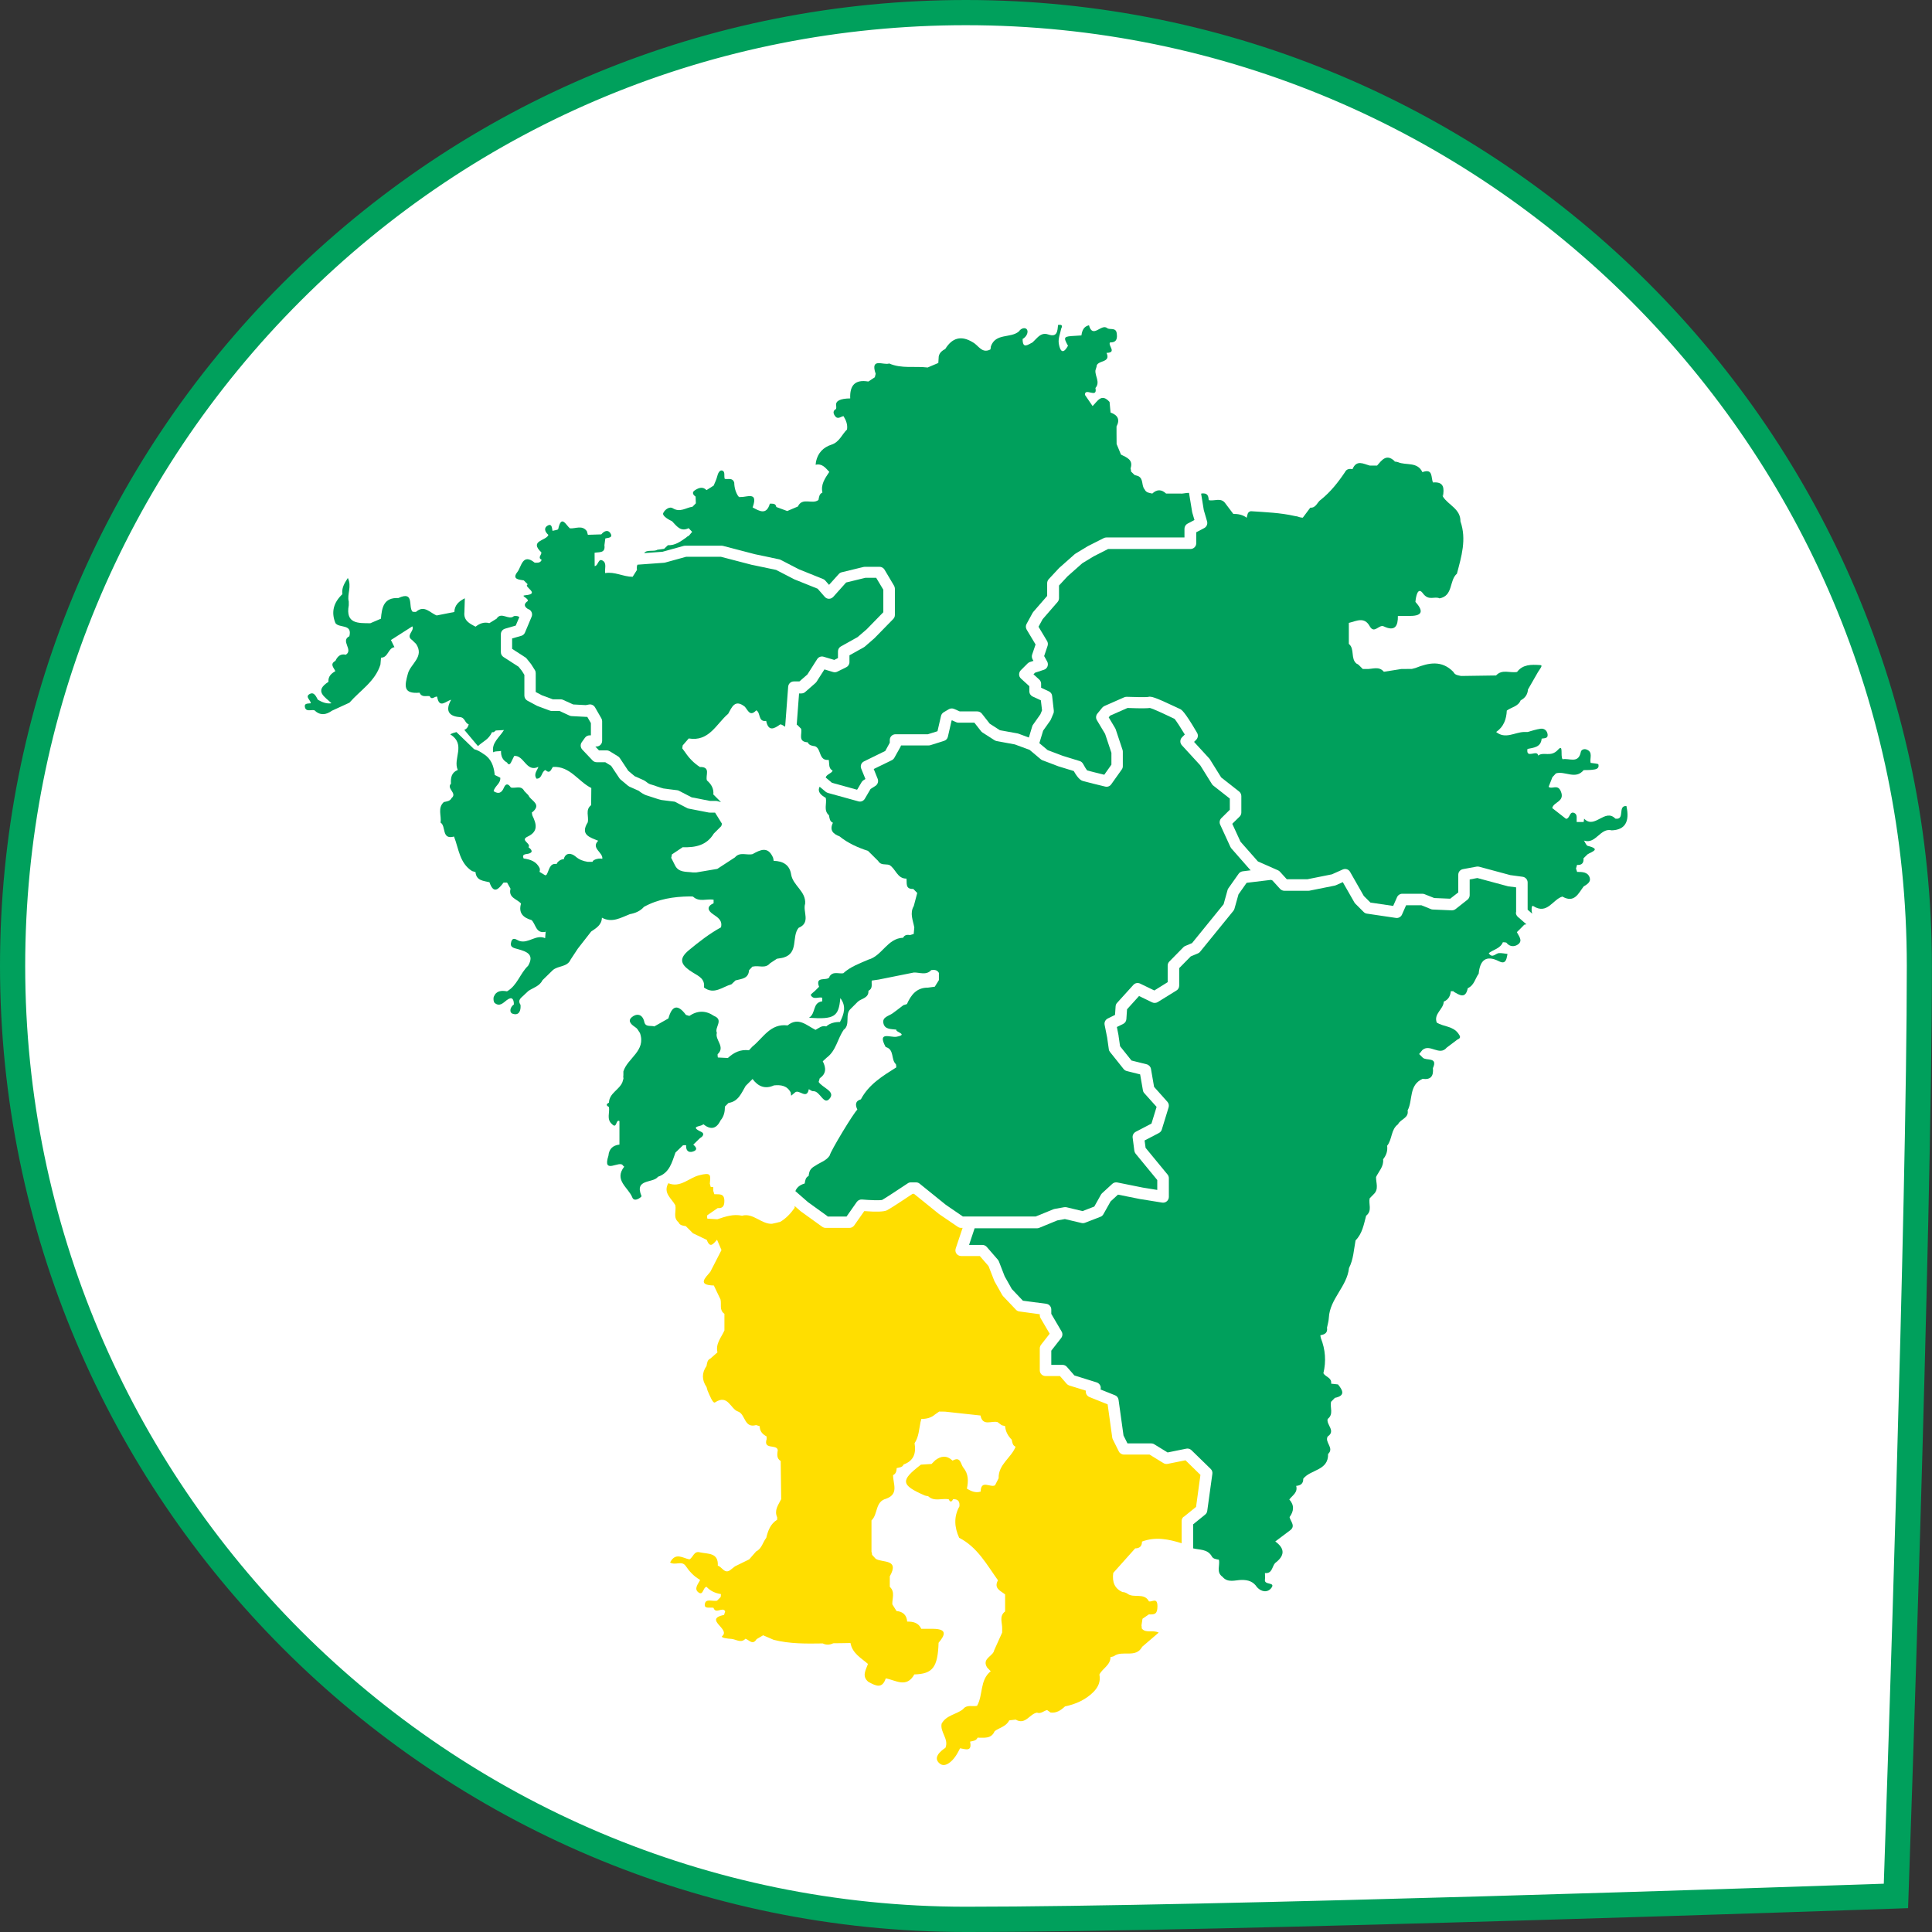
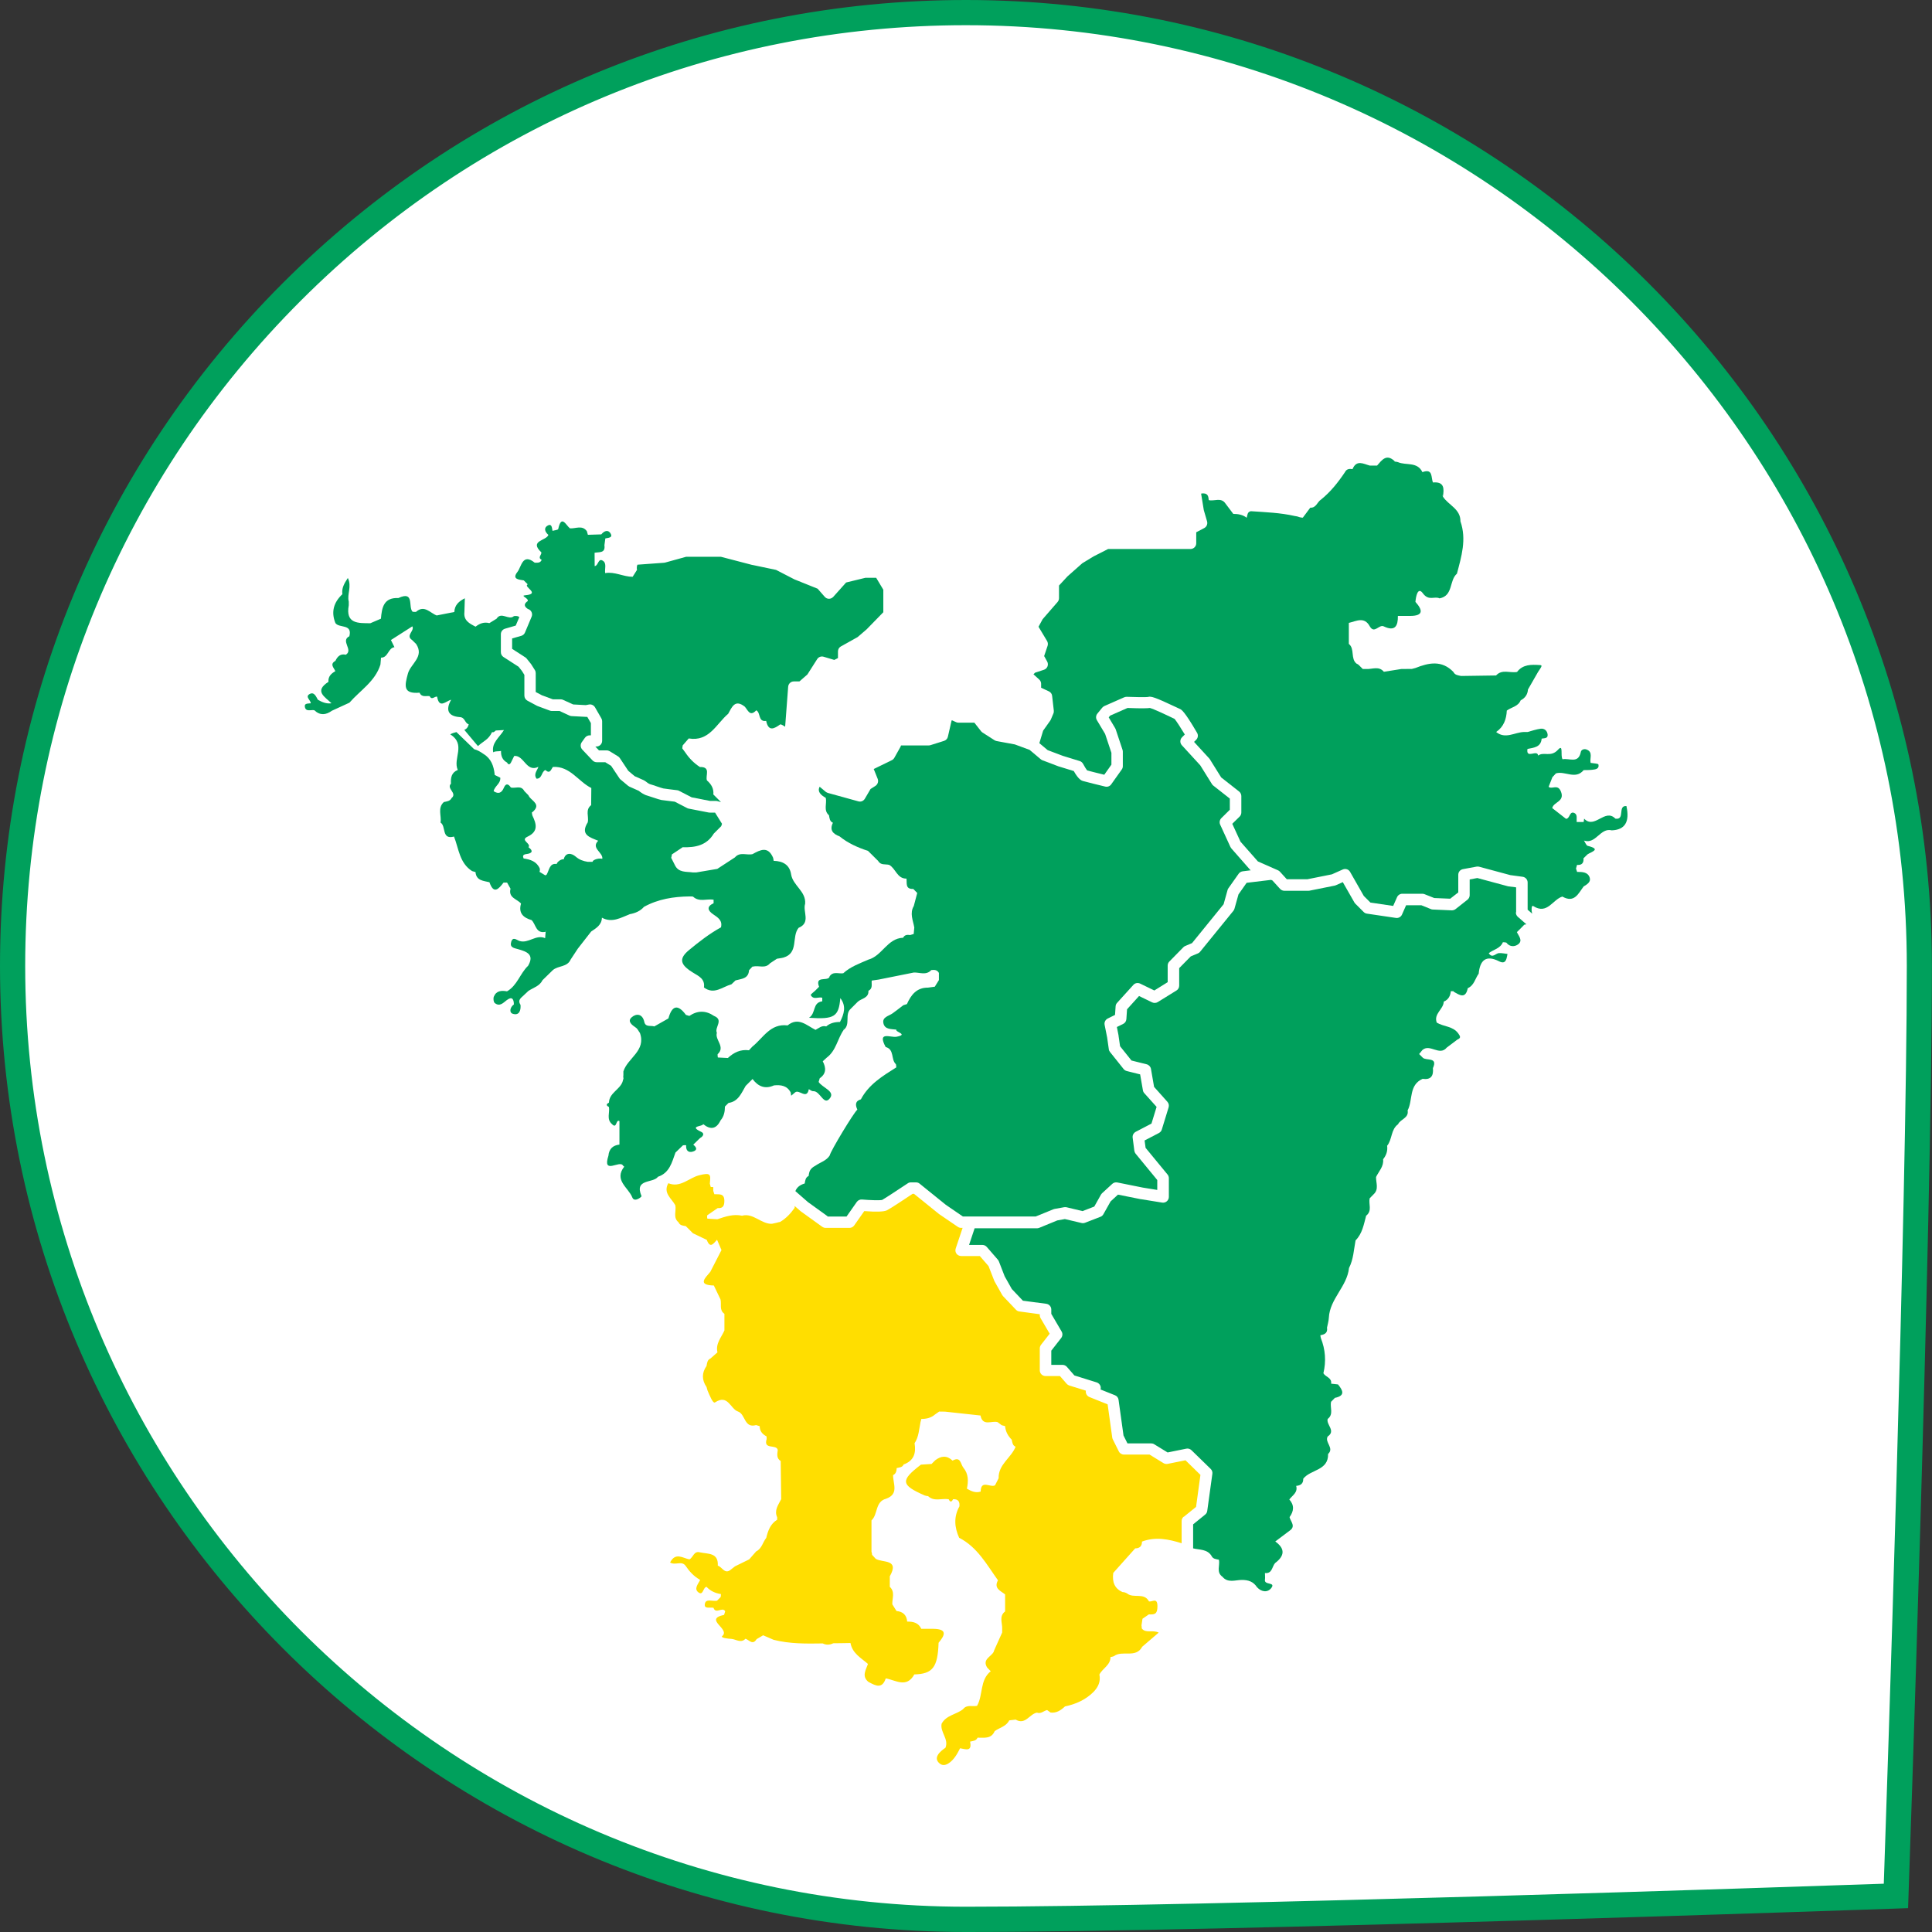
<svg xmlns="http://www.w3.org/2000/svg" id="_レイヤー_2" viewBox="0 0 230.05 230.05">
  <rect x="0" y="0" width="230.05" height="230.05" fill="#333333" stroke="none" />
  <defs>
    <style>.cls-1{fill:#fff;}.cls-2{fill:#00a05c;}.cls-3{fill:#ffde00;}.cls-4{fill:none;}</style>
  </defs>
  <g id="_レイヤー_1-2">
    <g>
      <path class="cls-1" d="M228.55,115.02c0,31.35-2.79,110.74-2.79,110.74,0,0-79.39,2.79-110.74,2.79C52.33,228.55,1.5,177.72,1.5,115.02S52.33,1.5,115.03,1.5c62.7,0,113.52,50.83,113.52,113.52Z" />
      <path class="cls-2" d="M115.02,230.05C51.6,230.05,0,178.45,0,115.02c0-30.72,11.96-59.61,33.69-81.33C55.41,11.97,84.3,0,115.02,0c0,0,0,0,0,0,63.42,0,115.02,51.6,115.02,115.02,0,31.02-2.76,110-2.79,110.79l-.05,1.4-1.4,.05c-.79,.03-79.77,2.79-110.79,2.79Zm0-227.05c-29.92,0-58.05,11.65-79.21,32.81C14.65,56.97,3,85.1,3,115.02c0,61.77,50.25,112.02,112.02,112.02,28.68,0,98.52-2.37,109.29-2.74,.37-10.77,2.74-80.6,2.74-109.29C227.05,53.25,176.8,3,115.02,3Z" />
    </g>
    <g>
      <path class="cls-4" d="M94.55,132.18c-1.41,.12-1.11,1.24-1.25,2.11-.04,0-.06,.06-.08,.18-.01,.11,.06,.19,.21,.24,.74-.68,2.43-.94,1.12-2.53Z" />
      <path class="cls-4" d="M52.42,97.98s.02-.01,.03-.02c0,0,0,0,0,0h0s0,0,0,0c-.01,0-.02-.01-.03-.02,0,.02,0,.03,0,.05Z" />
      <path class="cls-4" d="M91.67,59.92s0,.03,0,.04c0,0,.02-.01,.02-.02l-.02,.02s.01,0,.02,0c0,0,0-.02,0-.03-.01,0-.02,0-.03,0Z" />
      <path class="cls-4" d="M97.1,55.34s0,.02,0,.03c0,0,.02,0,.03,0l-.03-.03Z" />
      <path class="cls-4" d="M55.34,71.2s0,.03,0,.04c0,0,.02,0,.03-.01l-.03-.03Z" />
      <path class="cls-4" d="M97.13,55.37s0-.02,0-.04c-.01,0-.02,0-.03,0,0,0,.03,.03,.03,.03Z" />
      <path class="cls-4" d="M155.28,179.23c-.18,.02-.44,.37-.44,.57,0,.2,.26,.54,.44,.56,.41,.05,.21-.36,.3-.56-.08-.21,.11-.62-.3-.57Z" />
      <path class="cls-4" d="M184.54,110.67c.09,.21,.31,.37,.51,.58,.21-.25,.34-.4,.48-.56-.2-.15-.38-.36-.6-.43-.09-.03-.42,.33-.38,.41Z" />
      <path class="cls-4" d="M76.79,62.25c.17-.25,.34-.49,.48-.75,.01-.03-.22-.19-.39-.32-.18,.25-.39,.44-.45,.66-.03,.09,.24,.27,.37,.41Z" />
      <path class="cls-4" d="M55.77,70.05c-.13,.38-.26,.77-.4,1.15,.56,.04,.89-.18,.77-.8-.03-.14-.25-.24-.38-.36Z" />
      <path class="cls-4" d="M55.36,71.23s0-.02,0-.03c-.01,0-.02,0-.03,0,0,0,.03,.03,.03,.03Z" />
      <path class="cls-4" d="M68.1,60.41c.27-.11,.83-.21,.4-.6-.18-.16-.87,.02-.93,.6,.21,.32,.38,.06,.53,0Z" />
      <path class="cls-2" d="M193.68,95.98c-1.12-.1-.12,1.68-1.33,1.5h0c-1.24-1.29-2.48,1.32-3.72,0-.02,.13-.04,.27-.06,.4-.28,0-.55,0-.83,0-.04-.37,.13-.88-.27-1.07-.6-.28-.51,.67-1,.69-.55-.43-1.09-.85-1.64-1.28h0c.15-.75,1.55-.75,1.02-2-.38-.9-1.04-.19-1.45-.53,0,0,0,0,0,0,0,0,0,0,0,0,.15-.38,.3-.77,.45-1.15h0c.14-.15,.28-.3,.42-.45,1.07-.33,2.33,.79,3.3-.39,.34-.01,.68,0,1.02-.04,.39-.04,.86-.1,.74-.63-.03-.12-.6-.13-.93-.19-.14-.54,.34-1.29-.5-1.6-.28-.1-.62,.02-.67,.31-.29,1.44-1.41,.68-2.17,.86-.29-.42,.14-1.89-.54-1.14-.86,.95-1.71,.19-2.37,.7-.09-.79-1.47,.47-1.27-.79h0c.75-.16,1.6-.19,1.69-1.23,.31-.06,.76,0,.71-.48-.04-.44-.37-.76-.83-.7-.53,.07-1.04,.25-1.55,.39,0,0,0,0,0,0,0,0,0,0,0,0-.15,0-.3,0-.45,0-1.1,.04-2.2,.89-3.3,0,.9-.61,1.22-1.52,1.27-2.55,.55-.41,1.35-.48,1.65-1.22,.53-.27,.83-.7,.87-1.29,.4-.7,.8-1.4,1.2-2.09,.51-.74,.51-.8,.2-.82-.99-.06-2-.1-2.7,.82,0,0,0,0,0,0h0s0,0,0,0c-.83,.16-1.78-.37-2.5,.42,0,0,0,0,0,0h0s0,0,0,0c0,0,0,0,0,0-1.39,.02-2.77,.04-4.16,.06,0,0,0,0,0,0,0,0,0,0,0,0-.35-.08-.73-.09-.92-.48-1.38-1.43-2.94-1.1-4.52-.47,0,0,0,0,0,0-.14,.04-.28,.07-.42,.11-.42,0-.84,0-1.26,.01-.69,.11-1.39,.22-2.08,.33-.59-.72-1.38-.29-2.08-.33,0,0,0,0,0,0,0,0,0,0,0,0-.14,0-.29,0-.43,0-.16-.16-.33-.33-.49-.49-.08-.07-.16-.11-.25-.15-.74-.58-.19-1.76-.92-2.35,0-.83,0-1.67,0-2.5,.89-.21,1.85-.79,2.5,.42,.55,.94,1.11-.3,1.67,0,1.35,.64,1.69-.08,1.67-1.25,.48,0,.96,0,1.44,0,1.63,0,1.53-.69,.65-1.67,.05-.63,.28-1.85,.88-1.03,.71,.97,1.39,.31,1.99,.61,0,0,0,0,0,0,0,0,0,0,0,0,0,0,0,0,0,0,0,0,0,0,0,0,1.65-.31,1.13-2.14,2.07-2.94h0s0,0,0,0c.54-2.05,1.17-4.09,.42-6.23,0,0,0,0,0,0,0,0,0,0,0,0,.02-1.49-1.44-1.93-2.09-2.95,.16-.96,.17-1.8-1.18-1.68-.26-.57,.04-1.71-1.26-1.23-.61-1.28-1.95-.77-2.91-1.19,0,0,0,0,0,0,0,0,0,0,0,0-.13-.04-.26-.06-.39-.07l-.02-.06c-.97-.91-1.51-.11-2.08,.54h0s0,0,0,0c-.29,0-.58,0-.86,0-.75-.2-1.58-.74-2.06,.42,0,0,0,0,0,0,0,0,0,0,0,0-.37-.06-.71-.03-.9,.36-.82,1.22-1.72,2.36-2.87,3.28,0,0,0,0,0,0-.44,.28-.56,1-1.26,.95,0,0,0,0,0,0,0,0,0,0,0,0-.3,.4-.59,.79-.89,1.19,0,0,0,0,0,0,0,0,0,0,0,0-.12,0-.24-.02-.36-.05-.21-.08-.41-.13-.61-.15-1.71-.39-3.47-.45-5.22-.57-.43,.09-.4,.47-.49,.78,0,0,0,0,0,0,0,0,0,0,0,0-.47-.36-1.02-.46-1.6-.46-.31-.41-.61-.81-.92-1.22-.53-.8-1.34-.25-2-.42-.04-.39-.07-.78-.62-.8-.11,0-.21,0-.29,.03l.32,1.96,.39,1.34c.09,.31-.05,.65-.34,.8l-.95,.5v1.31c0,.38-.31,.68-.68,.68h-9.81l-1.73,.88-1.35,.82-1.76,1.56-1.01,1.09v1.51c0,.16-.06,.32-.17,.45l-1.78,2.05-.49,.9,1.02,1.7c.1,.17,.12,.38,.06,.57l-.41,1.22,.36,.65c.1,.18,.11,.39,.04,.58-.07,.19-.23,.34-.42,.4l-1.06,.35-.19,.19,.69,.63c.14,.13,.22,.31,.22,.5v.47l.92,.43c.22,.1,.37,.31,.39,.54l.2,1.75c.01,.12,0,.24-.05,.35l-.3,.71s-.04,.09-.07,.13l-.85,1.2-.45,1.49,.99,.83,1.8,.68,2.01,.62c.18,.05,.32,.18,.41,.34,.16,.31,.38,.66,.49,.78,.3,.08,1.23,.32,2.03,.51l.85-1.2v-1.41l-.75-2.25-.98-1.64c-.15-.25-.12-.56,.06-.78l.58-.71c.07-.08,.16-.15,.25-.19l2.36-1.04c.1-.04,.2-.06,.3-.06,1.02,.04,2.26,.06,2.53,.02,.36-.11,.78,0,3.32,1.2,.21,.1,.42,.2,.47,.22,.19,.08,.52,.21,2.06,2.85,.16,.27,.11,.61-.11,.83l-.25,.25,1.79,1.95s.05,.06,.08,.1l1.36,2.18,2.14,1.68c.16,.13,.26,.33,.26,.54v1.95c0,.18-.07,.36-.2,.49l-.88,.86,.98,2.13,2.07,2.35,2.4,1.06c.09,.04,.17,.1,.23,.17l.81,.89h2.47l2.9-.58,1.3-.58c.32-.14,.7-.02,.87,.29l1.63,2.86,.79,.79,2.71,.4,.46-1.04c.11-.25,.36-.41,.63-.41h2.39c.09,0,.17,.02,.25,.05l1.16,.46,1.9,.08,.96-.75v-2.1c0-.33,.23-.61,.56-.67l1.62-.3c.1-.02,.21-.01,.3,.01l3.71,1,1.48,.2c.34,.05,.59,.34,.59,.68v3.24l.55,.48s-.02-.09-.04-.14c-.08-.3-.05-.91,.15-.78,1.69,1.09,2.33-.81,3.5-1.13,0,0,0,.01,0,.02h0s0,0,0,0h0c1.42,.79,1.88-.39,2.51-1.22,0,0,0,0,0,0,.4-.24,.89-.53,.72-1.05-.22-.68-.89-.68-1.5-.68-.04-.13-.09-.27-.13-.4,0,0,0,0,0,0,0,0,0,0,0,0,.04-.14,.08-.28,.12-.43,.56,.04,.82-.22,.77-.79,.16-.16,.32-.31,.48-.47,0,0,0,0,0,0,.48-.32,1.67-.6,.03-1.01-.19-.05-.3-.41-.45-.63h0c1.43,.47,1.93-1.57,3.31-1.22q2.35-.09,1.75-2.85Zm-21.87-36.88c-.06-.06-.09-.13-.11-.21,.04,.07,.07,.14,.11,.21Zm-1.18-1.65s.02,.03,.04,.04c-.01-.01-.03-.03-.04-.04,0,0,0,0,0,0Zm-1.27-1.26s0,0,0,0c0,0,0,0,0,0,0,0,0,0,0,0,0,0,0,0,0,0Z" />
      <path class="cls-3" d="M140.95,180.62l1.47-1.19,.52-3.81-1.78-1.74-2.13,.43c-.17,.03-.35,0-.49-.09l-1.66-1.02h-3.05c-.26,0-.5-.15-.61-.38l-.71-1.42c-.03-.07-.06-.14-.07-.21l-.55-3.97-2.17-.87c-.2-.08-.35-.25-.41-.46-.03-.1-.03-.2-.01-.3l-1.97-.61c-.12-.04-.23-.11-.31-.2l-.81-.93h-1.72c-.38,0-.68-.31-.68-.68v-2.61c0-.15,.05-.3,.14-.42l1.04-1.33-1.09-1.86c-.06-.1-.09-.22-.09-.35v-.11l-2.43-.33c-.16-.02-.3-.09-.41-.21l-1.54-1.62s-.07-.09-.1-.14l-.91-1.62s-.03-.06-.04-.09l-.67-1.72-1.04-1.2h-2.22c-.22,0-.43-.11-.56-.28-.13-.18-.16-.41-.09-.62l.82-2.45h-.17c-.14,0-.27-.04-.39-.12l-2.23-1.52s-.03-.02-.04-.03l-2.96-2.39h-.16c-.7,.47-2.66,1.77-3.05,1.96-.35,.18-1.26,.21-2.71,.1l-1.2,1.71c-.13,.18-.34,.29-.56,.29h-2.84c-.14,0-.28-.05-.4-.13l-2.54-1.83s-.03-.03-.05-.04l-.7-.61c0,.07,0,.15,0,.22-.47,.67-1.02,1.26-1.73,1.68,0,0,0,0,0,0-.13,.02-.26,.05-.38,.09h0s0,0,0,0c0,0,0,0,0,0-.2,.04-.39,.08-.59,.13-1.26,.06-2.24-1.33-3.56-.96-1.03-.23-1.99,.1-2.94,.42h0c-.4-.02-.79-.05-1.19-.07-.04-.13-.04-.27-.02-.4h0c.42-.29,.83-.58,1.25-.86,.68,.06,.8-.35,.79-.91-.02-.89-.67-.7-1.19-.74-.04-.13-.08-.27-.13-.4,0-.15,0-.3,0-.45-.1,0-.2,0-.3-.01-.03-.13-.07-.26-.11-.4h0c.1-1.06,.18-1.37-1.29-.99-1.18,.3-2.24,1.53-3.65,.94-.66,1.17,.38,1.8,.83,2.62,.15,.67-.31,1.46,.38,2.03,0,0,0,0,0,0,.17,.39,.53,.4,.87,.46,.28,.28,.56,.57,.85,.85,0,0,0,0,0,0,.55,.26,1.1,.53,1.65,.79,.41,1.1,.82,.4,1.22-.02,.18,.41,.35,.82,.53,1.23,0,0,0,0,0,0h0c-.44,.86-.89,1.72-1.33,2.59-.63,.75-1.56,1.58,.42,1.63,.26,.55,.53,1.1,.79,1.65,0,0,0,0,0,0,.15,.57-.18,1.28,.47,1.72,0,.66,0,1.32,0,1.98-.37,.84-1.08,1.57-.83,2.61h0c-.28,.24-.56,.49-.83,.73,0,0,0,0,0,0-.39,.17-.4,.54-.47,.89-.58,.83-.57,1.67,0,2.51,0,0,0,0,0,0,.04,.14,.08,.28,.12,.42,.24,.54,.63,1.58,.89,1.41,1.56-1.03,1.83,.8,2.75,1.09,.88,.31,.71,2.02,2.14,1.61,0,0,0,0,0,0,0,0,0,0,0,0,.14,.04,.29,.09,.43,.13,0,.6,.33,.96,.82,1.22,0,.1,.01,.21,.01,.31h0c-.43,1.32,1.17,.58,1.32,1.3h0c-.05,.48-.18,.99,.35,1.32,.02,1.51,.04,3.03,.06,4.54,0,0,0,0,0,0h0c-.34,.68-.86,1.32-.48,2.16h0c0,.1,0,.19,0,.29h0c-.81,.5-1.09,1.3-1.3,2.16,0,0,0,0,0,0-.42,.52-.52,1.28-1.2,1.61,0,0,0,0,0,0-.28,.32-.55,.63-.83,.95-.56,.28-1.13,.55-1.69,.83h0c-.15,.12-.31,.24-.46,.36-.76,.68-1.06-.3-1.59-.44,.09-1.56-1.15-1.38-2.1-1.58,0,0,0,0,0,0,0,0,0,0,0,0-.76-.23-.82,.61-1.28,.83-.78-.14-1.65-.89-2.3,.37,.61,.39,1.37-.25,1.84,.39,0,0,0,0,0,0,.45,.67,.99,1.26,1.7,1.66l.02,.07c-.24,.46-.73,1.02-.2,1.43,.6,.46,.54-.58,.98-.65,.46,.5,1.04,.76,1.71,.86h0c0,.12,0,.24-.03,.36-.14,.14-.29,.29-.43,.43h0c-.5,.11-1.3-.27-1.44,.33-.17,.73,.63,.41,1.02,.52,0,0,0,0,0,0,.27,.81,1.06-.17,1.39,.41h0c-.04,.14-.08,.29-.13,.43-2.5,.53,.79,1.66-.22,2.52-.24,.21,.67,.32,1.1,.34h0s0,0,0,0c.56,.05,1.12,.55,1.67-.02,0,0,0,0,0,0,0,0,0,0,0,0,.44,.15,.85,.81,1.32,.05,.26-.15,.52-.31,.78-.46,0,0,0,0,0,0,.42,.18,.83,.36,1.25,.54,1.93,.49,3.89,.46,5.85,.43,.38,.19,.8,.2,1.25-.02,.68,0,1.37-.02,2.05-.03,.22,1.23,1.25,1.77,2.08,2.49-.24,.72-.77,1.44,.04,2.13,.04,.03,.09,.05,.13,.07,.76,.4,1.53,.8,1.95-.48,0,0,0,0,0,0,1.18,.21,2.48,1.2,3.4-.47,2.19-.06,2.79-.84,2.89-3.77,.76-.9,1.08-1.64-.63-1.66-.48,0-.95,0-1.43,0-.33-.73-.97-.87-1.68-.86h0c-.06-.78-.5-1.19-1.27-1.26h0c-.17-.27-.34-.53-.5-.8-.03-.7,.36-1.47-.3-2.08,0,0,0,0,0,0,0-.42,0-.84,0-1.25,0,0,0,0,0,0,1.19-2.1-.86-1.59-1.67-2.08h0c-.15-.16-.3-.32-.44-.48,0,0,0,0,0,0,0-.13-.03-.25-.07-.37,0-1.25,0-2.49,0-3.73,0,0,0,0,0,0,0,0,0,0,0,0,.79-.72,.41-2.23,1.74-2.58,0,0,0,0,0,0,0,0,0,0,0,0,1.56-.56,.82-1.79,.83-2.81,.36-.17,.41-.5,.43-.84,.31-.08,.67-.06,.83-.43h0c1.22-.44,1.5-1.36,1.3-2.53,0,0,0,0,0,0,.51-.76,.53-1.66,.71-2.52h0c.04-.12,.07-.25,.09-.37,.6,0,1.16-.12,1.63-.53h0s0,0,0,0c.17-.12,.33-.23,.5-.35,.23,0,.47,0,.7,.01,0,0,0,0,0,0,1.41,.15,2.81,.31,4.22,.46,.27,1.34,1.34,.58,2.04,.79h0c.16,.12,.33,.24,.49,.37h0c.13,.04,.27,.07,.4,.1,.05,.64,.34,1.17,.79,1.62,0,0,0,0,0,0,.07,.33,.09,.68,.46,.84h0c-.53,1.33-2.07,2.11-2.02,3.75-.14,.28-.29,.56-.43,.84,0,0,0,0,0,0,0,0,0,0,0,0-.54,.32-1.68-.73-1.71,.75h0c-.62,.19-1.13-.05-1.64-.35,.19-.89,.2-1.75-.42-2.5h0c-.34-.42-.31-1.39-1.28-.84,0,0,0,0,0,0h-.01c-.67-.64-1.36-.58-2.06-.04h0c-.15,.15-.29,.3-.44,.44h0c-.42,.03-.84,.05-1.26,.08,0,0,0,0,0,0-2.47,1.89-2.41,2.42,.45,3.67,.12,.05,.27,.06,.4,.08,.73,.69,1.63,.23,2.45,.37,.17,.36,.35,.36,.52,0,.61-.04,.82,.28,.76,.85h0s0,0,0,0c0,0,0,0,0,0,0,0,0,0,0,0-.69,1.24-.6,2.49-.03,3.74,0,0,0,0,0,0,2.17,1.11,3.28,3.19,4.62,5.06-.53,.97,.31,1.25,.85,1.68h0c0,.68,0,1.36,0,2.03h0c-.76,.58-.31,1.38-.35,2.08,0,0,0,0,0,0,0,0,0,0,0,0,0,.14,0,.29,0,.43h0c-.31,.7-.63,1.39-.94,2.09-.03,.08-.06,.16-.08,.23-.33,.59-1.38,.88-.76,1.86,0,0,0,0,0,0,.14,.14,.28,.29,.42,.43-1.33,1.06-.89,2.83-1.63,4.12-.56,.12-1.22-.19-1.67,.4h0c-.8,.64-2,.7-2.55,1.73-.2,1.01,.88,1.81,.46,2.86,0,0,0,0,0,0-.7,.47-1.49,1.21-.7,1.87,.63,.54,1.47-.2,1.94-.92,.19-.28,.34-.59,.5-.89,.65,.11,1.45,.46,1.19-.79,.34-.08,.72-.08,.89-.47,.78-.01,1.63,.18,2.04-.78,0,0,0,0,0,0,.58-.42,1.37-.55,1.73-1.28,.26-.03,.51-.06,.77-.09,1.16,.68,1.65-.68,2.53-.83,.47,.18,.8-.21,1.21-.31h0s0,0,0,0c.14,.1,.28,.2,.42,.3,0,0,0,0,0,0,0,0,0,0,0,0,.71,.08,1.23-.28,1.71-.73h0c1.28-.27,2.44-.78,3.38-1.71,0,0,0,0,0,0,.57-.58,.89-1.25,.72-2.09,0,0,0,0,0,0,0,0,0,0,0,0,.37-.74,1.32-1.1,1.32-2.08h0s0,0,0,0c.14-.02,.27-.05,.4-.1h0c1-.77,2.61,.3,3.38-1.13,.62-.53,1.25-1.07,1.96-1.68-.76-.37-1.53,.13-2.02-.5,0-.12,0-.24-.03-.36h0c.04-.26,.08-.53,.12-.79h0c.25-.17,.51-.34,.76-.52,0,0,0,0,0,0h0c.67,.03,1.02-.01,1.02-.96,0-1.13-.64-.48-1.01-.59,0,0,0,0,0,0,0,0,0,0,0,0-.58-1.09-1.82-.33-2.57-.92-.19-.13-.39-.18-.59-.19-.9-.4-1.25-1.16-1.09-2.28,0,0,0,0,0,0,0,0,0,0,0,0,.87-.97,1.74-1.95,2.61-2.92,.54,0,.81-.27,.81-.81,0,0,0,0,0,0,1.63-.61,3.18-.28,4.72,.2v-2.64c0-.21,.09-.4,.25-.53Z" />
      <path class="cls-2" d="M85.16,96.76h-.64s-.09,0-.13-.01l-2.36-.46c-.06-.01-.13-.03-.19-.06l-1.49-.77c-.36-.04-1.32-.16-1.59-.2-.21-.04-.51-.14-.99-.3-.26-.09-.53-.18-.68-.22-.43-.11-.85-.43-1.04-.58l-1.1-.49c-.06-.03-.11-.06-.16-.1l-.91-.76c-.05-.04-.1-.09-.13-.15l-.98-1.47-.7-.43h-1.02c-.19,0-.37-.08-.5-.22l-1.22-1.29c-.22-.24-.25-.6-.06-.87l.38-.53c.13-.18,.34-.29,.56-.29h.15v-1.46l-.43-.74s-.1,.01-.14,0l-1.72-.09c-.09,0-.17-.03-.25-.06l-1.19-.55h-.9c-.08,0-.16-.01-.24-.04l-1.46-.54s-.06-.02-.09-.04l-1.14-.61c-.22-.12-.36-.35-.36-.6v-2.47l-.3-.48-.39-.49-1.8-1.16c-.2-.13-.31-.34-.31-.58v-2.13c0-.31,.2-.57,.5-.66l1.27-.37,.43-1.01c-.12-.11-.32-.16-.64-.12,0,0,0,0,0,0,0,0,0,0,0,0-.62,.56-1.5-.59-2.07,.31,0,0,0,0,0,0-.29,.18-.57,.35-.86,.53-.63-.17-1.16,.04-1.64,.42,0,0,0,0,0,0,0,0,0,0,0,0-.72-.37-1.45-.73-1.33-1.74,.02-.55,.03-1.09,.05-1.64-.68,.34-1.22,.79-1.25,1.63-.69,.14-1.39,.28-2.08,.41h0s0,0,0,0h0s.02,.01,.02,.02c-.81-.28-1.5-1.34-2.51-.44,0,0,0,0,0,0h0c-.13,.01-.27,0-.4-.02h0c-.56-.55,.27-2.54-1.69-1.63-1.76-.08-1.97,1.15-2.08,2.46-.42,.18-.84,.36-1.26,.54-1.44-.01-2.98,.09-2.57-2.14,0,0,0,0,0,0,0,0,0,0,0,0,0-.15,0-.29,0-.44-.23-.87,.39-1.78-.11-2.81-.45,.68-.75,1.23-.65,1.93-1.03,.97-1.37,2.1-.83,3.44,0,0,0,0,0,0,.44,.64,2.05,.05,1.66,1.57h0c-1.1,.55,.51,1.62-.42,2.2,0,0,0,0,0,0h0c-.64-.15-.99,.2-1.24,.73h0c-.72,.4-.17,.82-.01,1.23-.5,.28-.87,.64-.82,1.27-1.76,1.12-.4,1.79,.36,2.55-.6,.09-1.12-.13-1.62-.42-.23-.41-.46-1.01-1.03-.65-.49,.32,.17,.69,.19,1.07,0,0,0,0,0,0h0c-.3,.05-.79-.03-.71,.42,.11,.65,.73,.32,1.13,.41,.68,.65,1.38,.57,2.09,.06,.7-.32,1.39-.64,2.09-.96,1.28-1.47,3.07-2.53,3.69-4.54,.02-.27,.05-.55,.07-.82,.86,0,.83-1.14,1.6-1.25-.14-.28-.28-.57-.42-.85,.85-.54,1.7-1.09,2.55-1.63,.3,.55-.85,1.08-.03,1.63,0,0,0,0,0,0,.16,.16,.32,.32,.48,.47,0,0,0,0,0,0,0,0,0,0,0,0,1.01,1.53-.66,2.35-.98,3.53-.39,1.44-.61,2.44,1.39,2.27,.25,.59,.78,.35,1.2,.41,.26,.53,.59,0,.89,.06,.25,1.5,1.05,.52,1.67,.37h0s0,0,0,0h0s0,0,0,0c0,0,0,0,0,0-.69,1.22-.37,1.97,1.05,2.07,.62,.04,.57,.73,1.04,.85-.08,.37-.27,.56-.52,.67l1.62,1.93c.72-.65,1.24-.75,1.68-1.66,.06,.01,.12,.01,.19,0,.1-.06,.19-.13,.26-.2,.28-.02,.58-.03,.97-.05-.56,.9-1.5,1.52-1.28,2.65h0c.27-.18,.63-.08,.93-.17,0,0,0,.02,0,.03-.02,.59,.18,1.07,.72,1.36,.15,.28,.31,.27,.46,0,.13-.26,.26-.53,.39-.79h0s0,0,0,0c0,0,0,0,0,0,0,0,0,0,0,0,1.19-.1,1.43,2,2.88,1.3-.15,.46-.61,.87-.22,1.41,.69,0,.56-.83,1.05-1.03,.57,.52,.67-.09,.9-.37,0,0,0,0,0,0,2.05-.12,3.01,1.74,4.57,2.51,0,.68-.01,1.36-.02,2.04-.73,.56-.25,1.36-.4,2.04h0c-.94,1.5,.25,1.79,1.24,2.2-.9,.88,.6,1.39,.49,2.15-.07-.01-.14-.02-.21-.03-.32,0-.62,.06-.88,.25-.02,.05-.05,.1-.08,.14-.19,0-.38,0-.57,0h0c-.53-.09-.98-.23-1.44-.63-.5-.43-1.21-.52-1.42,.34-.03,0-.07-.01-.11-.02-.29,.06-.51,.22-.68,.45-.02,.04-.03,.08-.05,.12-.86-.14-.88,.76-1.2,1.28-.05,.02-.1,.05-.15,.07,0,0,0,0,0,0-.23-.14-.46-.28-.69-.42,.05-.13,.06-.26,.03-.4-.37-.84-1.11-1.07-1.92-1.19-.09-.23-.17-.47,.36-.53,.66-.08,.82-.38,.22-.81,.36-.46-1.05-.82-.11-1.26,1.32-.62,1.05-1.53,.57-2.52-.03-.12-.05-.25-.06-.37l.06-.02h0s0,0,0,0h0s0,0,0,0c1.05-.88,.06-1.28-.36-1.82-.03-.07-.07-.14-.12-.21,0,0,0,0,0,0,0,0,0,0,0,0,0,0,0,0,0,0-.16-.16-.32-.33-.48-.49-.38-.73-1.07-.28-1.6-.42-.28-.43-.59-.55-.83,.02-.26,.62-.63,.8-1.22,.42,0,0,0,0,0,0,.11-.61,.86-.91,.79-1.61-.22-.11-.45-.22-.67-.33,0-.03,0-.05,0-.08-.11-.98-.41-1.86-1.32-2.41-.35-.25-.72-.47-1.12-.57l-2.11-2.04c-.25,.06-.5,.13-.74,.27,1.93,1.21,.28,2.88,.9,4.24-.75,.3-.86,.92-.81,1.63-.58,.6,.79,1.12,.07,1.72-.19,.38-.57,.39-.92,.47-.78,.71-.26,1.64-.39,2.45,.68,.41,.08,2.07,1.6,1.66,.57,1.45,.65,3.15,2.15,4.11h0s0,0,0,0c.14,.04,.27,.08,.41,.12,.09,1.04,.95,1.03,1.66,1.21,.51,1.48,1.09,.81,1.68,.04,0,0,0,0,0,0,.14,0,.28,0,.42,0,.14,.24,.27,.49,.41,.73-.29,1.09,.79,1.22,1.25,1.77-.33,1.13,.26,1.68,1.26,1.97,.52,.51,.5,1.65,1.67,1.39h0c-.02,.25-.04,.51-.06,.76-1.09-.49-1.99,.68-3.06,.33-.35-.12-.78-.55-.98,.11-.2,.68,.33,.73,.82,.87,.97,.28,2,.6,1.19,1.98,0,0,0,0,0,0,0,0,0,0,0,0-.96,.91-1.29,2.35-2.51,3.04-.66-.12-1.28-.08-1.57,.64-.08,.21-.04,.63,.11,.75,.58,.47,.99,0,1.43-.34,.65-.49,.84-.11,.85,.51-.47,.33-.58,.97-.14,1.11,.75,.25,.99-.36,.93-1.06h0c-.42-.63,.16-.88,.47-1.22,0,0,0,0,0,0,.16-.15,.31-.3,.47-.44h0c.59-.39,1.34-.57,1.68-1.28,.4-.39,.81-.79,1.21-1.18,0,0,0,0,0,0,.62-.57,1.73-.34,2.14-1.28,.28-.43,.57-.86,.85-1.29,0,0,0,0,0,0,.53-.68,1.06-1.36,1.59-2.04,0,0,0,0,0,0,.61-.41,1.26-.79,1.28-1.65h0s0,0,0,0c1.21,.66,2.25,0,3.33-.42,0,0,0,0,0,0,.65-.12,1.23-.36,1.68-.87h0c1.69-.93,3.53-1.22,5.43-1.24h0s.21,0,.21,0l.2,.02s0,0,0,0c.73,.69,1.64,.23,2.45,.37h0c0,.14,0,.28,0,.42-.87,.4-.69,.88-.06,1.31,.57,.39,1.14,.73,.94,1.56,0,0,0,0,0,0-1.38,.76-2.6,1.71-3.81,2.71-1.15,.95-1.04,1.61,.03,2.39h0c.15,.1,.31,.2,.46,.3,0,0,0,0,0,0,.67,.41,1.44,.74,1.29,1.76,1.21,.91,2.2-.08,3.28-.38,0,0,0,0,0,0,.16-.15,.32-.31,.48-.46h0c.69-.2,1.54-.17,1.61-1.21,.14-.15,.28-.29,.41-.44,0,0,0,0,0,0h.07c.67-.17,1.45,.29,2.02-.39,0,0,0,0,0,0,.27-.18,.55-.36,.82-.54h0s0,0,0,0c.26-.05,.53-.07,.78-.14,1.84-.54,.94-2.49,1.8-3.54,0,0,0,0,0,0,1.49-.62,.47-1.93,.78-2.87h0s0,0,0,0h0c.12-1.49-1.46-2.16-1.67-3.5-.18-1.15-.99-1.58-2.08-1.61h0c-.01-.13-.04-.26-.07-.38-.61-1.4-1.52-.93-2.44-.42,0,0,0,0,0,0-.69,.17-1.5-.31-2.1,.39,0,0,0,0,0,0-.7,.46-1.4,.91-2.1,1.37,0,0,0,0,0,0,0,0,0,0,0,0-.83,.14-1.66,.28-2.49,.42,0,0,0,0,0,0,0,0,0,0,0,0-.15,0-.29,0-.44,0-.8-.11-1.71,.05-2.14-.91-.14-.28-.28-.55-.42-.83,0,0,0,0,0,0h0c.04-.13,.07-.26,.08-.4h0c.43-.29,.86-.57,1.29-.86,1.5,.05,2.85-.21,3.7-1.62,0,0,0,0,0,0,.3-.3,.59-.59,.89-.89,.03-.09,.06-.19,.09-.28l-.82-1.32Zm-20.2,14.2s.01-.13,.01-.13c.01,0,.03,0,.04,0-.02,.04-.03,.08-.05,.12Z" />
-       <path class="cls-2" d="M102.09,93.99l.5-.85c.05-.09,.13-.17,.22-.23l.24-.15-.5-1.23c-.14-.33,0-.71,.33-.87l2.53-1.24,.54-.98v-.33c0-.38,.31-.68,.68-.68h3.85l1.15-.36,.42-1.82c.04-.18,.16-.34,.32-.44l.61-.36c.19-.11,.42-.12,.62-.04l.68,.3h2.09c.21,0,.41,.1,.54,.26l.94,1.2,1.21,.78,2.1,.38s.08,.02,.11,.03l1.24,.46,.4-1.33c.02-.07,.05-.14,.1-.2l.87-1.23,.2-.48-.14-1.19-.97-.45c-.24-.11-.4-.35-.4-.62v-.61l-1-.91c-.14-.13-.22-.3-.22-.49,0-.19,.07-.37,.2-.5l.81-.81c.08-.08,.17-.13,.27-.17l.43-.14-.11-.19c-.09-.17-.11-.37-.05-.55l.41-1.21-1.06-1.77c-.12-.21-.13-.47-.01-.68l.71-1.3s.05-.08,.08-.12l1.66-1.91v-1.52c0-.17,.07-.34,.18-.47l1.22-1.31s.03-.03,.05-.05l1.83-1.62s.06-.05,.1-.07l1.42-.86s.03-.02,.05-.03l1.9-.96c.1-.05,.2-.07,.31-.07h9.29v-1.04c0-.25,.14-.49,.37-.61l.82-.43-.25-.85s-.01-.05-.02-.08l-.38-2.3c-.33-.02-.72,.12-1.04,.08,0,0,0,0,0,0,0,0,0,0,0,0h-1.69c-.54-.51-1.09-.52-1.64,0h0s0,0,0,0c-.35-.08-.73-.09-.91-.49-.41-.46-.1-1.26-.77-1.59,0,0,0,0,0,0,0,0,0,0,0,0-.14-.04-.28-.09-.43-.13,0,0,0,0,0,0-.14-.14-.28-.27-.42-.41,0,0,0,0,0,0,0,0,0,0,0,0,0-.13-.02-.25-.06-.37,.35-1.05-.46-1.3-1.14-1.65h0c-.17-.42-.35-.84-.52-1.26h0s0,0,0,0c0-.42,0-.84-.01-1.26,0-.28,0-.55,0-.83,.45-.85,.12-1.36-.71-1.66h0c-.04-.42-.08-.84-.12-1.26,0,0,0,0,0,0,0,0,0,0,0,0-.98-1.09-1.44-.06-2.02,.49,0,0,0,0,0,0,0,0,0,0,0,0-.3-.44-.61-.89-.91-1.33-.03-.94,1.53,.51,1.25-.82,0,0,0,0,0,0h0c.6-.7-.07-1.4,0-2.1,.04-.14,.09-.29,.13-.43,0,0,0,0,0,0,0-.83,1.77-.4,1.19-1.65,1.29-.03,.12-.89,.42-1.25,.82,.03,.88-.51,.79-1.11-.11-.71-.83-.35-1.13-.59-.7-.58-1.72,1.32-2.17-.34-.64,.15-.82,.64-.9,1.21-.26,.02-.51,.03-.77,.05-1.35,.07-1.41,.13-.83,1.18,0,0,0,0,0,0h0s0,0,0,0c-.78,1.42-1.04,.1-1.1-.31-.08-.55,.18-1.15,.29-1.73,.24-.45-.02-.48-.37-.44-.08,.7-.07,1.51-1.16,1.14-.62-.22-1.02,.07-1.41,.47,0,0,0,0,0,0-.16,.16-.31,.31-.47,.47,0,0,0,0,0,0-.54,.26-1.19,.84-1.18-.41,.45-.24,.69-.77,.54-1.08-.16-.33-.7-.25-.98,.18,0,0,0,0,0,0-.98,.85-2.77,.17-3.34,1.78,0,.13-.03,.25-.06,.37h0s0,0,0,0c-1.02,.53-1.42-.5-2.09-.85-1.36-.84-2.45-.56-3.28,.79,0,0,0,0,0,0-.37,.2-.69,.44-.78,.89-.02,.26-.04,.52-.05,.78h0c-.42,.18-.85,.36-1.27,.54-1.52-.19-3.1,.17-4.58-.48h0s0,0,0,0c-.66,.26-2.29-.77-1.61,1.23,0,0,0,0,0,0,0,0,0,0,0,0-.03,.14-.07,.28-.1,.41,0,0,0,0,0,0-.26,.17-.51,.34-.77,.51-1.61-.28-2.23,.49-2.16,2.01q-1.79,.02-1.68,.84s0,0,0,0c.03,.14,.03,.28,0,.41-.38,.21-.37,.49-.15,.82,.34,.5,.69,.09,1.03,.04,.3,.49,.51,1,.42,1.59-.62,.6-.91,1.51-1.86,1.81-.96,.31-1.61,.98-1.83,2-.02,.13-.03,.26-.05,.39,.79-.18,1.18,.38,1.63,.85-.5,.75-1.04,1.48-.82,2.46-.39,.17-.4,.54-.47,.88-.72,.58-1.92-.37-2.45,.78h0c-.42,.18-.84,.36-1.27,.54-.43-.16-.87-.32-1.3-.48-.08-.47-.45-.38-.77-.4-.4,1.4-1.23,.89-2.05,.45,.8-2.21-1.08-.95-1.7-1.31-.33-.5-.48-1.05-.49-1.64,0,0,0,0,0,0,0,0,0,0,0,0-.19-.63-.73-.36-1.13-.45-.13-.34,.11-.89-.34-1-.27-.06-.48,.35-.56,.71-.09,.37-.27,.73-.42,1.09h0c-.28,.18-.57,.36-.85,.54-.47-.48-.97-.25-1.39,.02-.37,.23-.24,.53,.09,.75h0c.01,.27,.02,.53,.03,.8h0c-.13,.14-.27,.27-.4,.41,0,0,0,0,0,0-.78,.1-1.47,.73-2.36,.17-.35-.22-.91,.12-1.13,.59-.11,.24,.35,.64,1.05,.96,.54,.55,1.01,1.31,1.98,.83,.14,.15,.28,.29,.42,.44h0c-.13,.15-.26,.3-.39,.46,0,0,0,0,0,0,0,0,0,0,0,0,0,0,0,0,0,0-.14,.06-.26,.14-.34,.23-.65,.45-1.28,.94-2.16,.9,0,0,0,0,0,0-.15,.14-.3,.29-.45,.43-.27,.04-.53,.07-.8,.11-.43,.27-1.28-.06-1.57,.4l2.18-.16,2.52-.7c.06-.02,.12-.02,.18-.02h4.34c.06,0,.12,0,.17,.02l3.79,.99,2.89,.61c.06,.01,.12,.03,.17,.06l2.19,1.13,2.88,1.16c.1,.04,.19,.1,.26,.19l.44,.5,1.16-1.29c.09-.1,.21-.18,.35-.21l2.59-.63c.05-.01,.11-.02,.16-.02h1.75c.24,0,.47,.13,.59,.33l1.14,1.92c.06,.11,.1,.23,.1,.35v3.14c0,.18-.07,.35-.2,.48l-2.21,2.26s-.03,.03-.04,.04l-1.14,.99s-.07,.06-.12,.08l-1.7,.95v.81c0,.26-.15,.5-.38,.61l-1.07,.53c-.16,.08-.34,.09-.5,.04l-1.03-.31-.94,1.47c-.03,.05-.08,.1-.13,.15l-1.22,1.07c-.12,.11-.29,.17-.45,.17h-.28l-.28,3.73s.03,0,.05,0h0c.16,.16,.32,.32,.47,.47,.17,.59-.44,1.55,.79,1.62,.17,.39,.54,.41,.88,.47,0,0,0,0,0,0,.77,.31,.4,1.76,1.62,1.62,.1,.45-.06,1,.47,1.29-.17,.35-.72,.42-.83,.81l.75,.63,2.97,.82Zm-14.14-34.87s0,0,0,0c0,0,0,0,0-.01,.08,.06,.16,.11,.25,.17-.09-.03-.17-.08-.24-.15Z" />
      <path class="cls-2" d="M98.54,144.86h2.26l1.22-1.74c.14-.2,.38-.31,.62-.29,.94,.08,2.1,.12,2.4,.05,.33-.18,1.96-1.25,3.04-1.97,.11-.08,.24-.12,.38-.12h.61c.16,0,.31,.05,.43,.15l3.12,2.52,2.03,1.39h8.68l2.11-.86s.09-.03,.14-.04l1.12-.2c.09-.02,.19-.01,.28,0l1.92,.46,1.4-.54,.79-1.41c.04-.06,.08-.12,.13-.17l1.22-1.12c.16-.15,.38-.21,.6-.17l3.03,.61,1.73,.28v-1.18l-2.58-3.14c-.08-.1-.13-.22-.15-.35l-.2-1.55c-.04-.29,.11-.56,.36-.7l1.88-.98,.61-1.99-1.47-1.64c-.09-.1-.14-.21-.16-.34l-.33-1.89-1.6-.4c-.15-.04-.27-.12-.37-.24l-1.62-2.03c-.08-.1-.13-.21-.14-.33l-.2-1.4-.3-1.5c-.06-.3,.09-.61,.37-.75l.87-.43,.07-1.03c.01-.15,.07-.3,.18-.41l1.93-2.13c.2-.23,.53-.29,.81-.16l1.69,.82,1.59-.99v-1.98c0-.18,.07-.35,.2-.48l1.67-1.7c.06-.06,.14-.12,.22-.15l.81-.34,3.76-4.63,.47-1.69c.02-.08,.05-.15,.1-.21l1.22-1.73c.11-.16,.29-.26,.48-.29l.96-.12s-.05-.04-.08-.07l-2.23-2.54c-.04-.05-.08-.11-.11-.17l-1.22-2.66c-.12-.26-.06-.57,.14-.77l1.01-1v-1.33l-1.97-1.55c-.06-.05-.12-.11-.16-.18l-1.39-2.23-2.19-2.39c-.25-.27-.24-.69,.02-.95l.33-.33c-.49-.81-1.02-1.63-1.22-1.86-.09-.04-.23-.11-.44-.21-.52-.25-2.06-.98-2.5-1.09-.26,.04-.9,.07-2.66,0l-2.07,.91-.17,.21,.77,1.29s.05,.09,.06,.13l.81,2.43c.02,.07,.04,.14,.04,.22v1.74c0,.14-.04,.28-.13,.4l-1.25,1.76c-.16,.23-.45,.34-.72,.27-.39-.09-2.35-.57-2.67-.67-.13-.04-.51-.17-1.07-1.18l-1.76-.54s-.03,0-.04-.01l-1.93-.73c-.07-.03-.14-.07-.2-.12l-1.33-1.12-1.76-.65-2.17-.4c-.09-.02-.17-.05-.25-.1l-1.42-.91c-.06-.04-.12-.09-.17-.15l-.81-1.03h-1.9c-.09,0-.19-.02-.27-.06l-.49-.22-.05,.03-.44,1.92c-.05,.24-.23,.43-.46,.5l-1.62,.51c-.07,.02-.14,.03-.2,.03h-3.3c-.01,.05-.04,.11-.06,.16l-.74,1.32c-.07,.12-.17,.22-.3,.28l-2.15,1.05,.47,1.17c.12,.31,.01,.66-.27,.84l-.58,.37-.68,1.16c-.16,.27-.47,.4-.77,.31l-3.62-1c-.09-.03-.18-.07-.26-.13l-.73-.61c-.3,.58,.12,.98,.73,1.33,.15,.69-.3,1.48,.38,2.07,0,0,0,0,0,0,.07,.34,.07,.72,.47,.89-.43,.88,.01,1.33,.79,1.62,0,0,0,0,0,0,1.01,.82,2.17,1.33,3.39,1.73,0,0,0,0,0,0,.4,.4,.8,.8,1.2,1.19,0,0,0,0,0,0,.3,.54,.85,.36,1.31,.47,.79,.42,.94,1.66,2.07,1.64,.07,.54-.17,1.27,.81,1.23,.16,.16,.31,.32,.47,.48-.14,.52-.28,1.03-.41,1.55h0c-.51,.87-.09,1.71,.06,2.56h0s0,0,0,0c-.02,.26-.05,.52-.07,.77h0c-.14,.04-.28,.09-.42,.13-.34-.05-.66-.04-.84,.32,0,0,0,0,0,0-1.89,.07-2.5,2.17-4.15,2.61h0s0,0,0,0c-1.04,.46-2.12,.83-2.98,1.62-.56,.09-1.24-.28-1.65,.41h0s0,0,0,0h0s.01,0,.02,0c0,.02-.02,.05-.03,.07-.31,.47-1.72-.19-1.22,1.13-.16,.16-.31,.31-.47,.47-.18,.17-.55,.44-.52,.51,.31,.62,.91,.19,1.37,.32h0c0,.14,0,.28,0,.43-1.2,.16-.72,1.42-1.58,1.96,3.03,.21,3.54-.13,3.73-2.34,.74,.95,.45,1.89-.04,2.84-.6,0-1.17,.12-1.64,.53h0s0,0,0,0c-.52-.15-.87,.2-1.27,.41-1.06-.52-2.03-1.58-3.33-.53,0,0,0,0,0,0-2.06-.26-2.91,1.5-4.2,2.53,0,0,0,0,0,0-.13,.14-.27,.29-.4,.43h0s0,0,0,0c-1-.13-1.8,.26-2.51,.92-.4-.02-.79-.04-1.19-.06-.03-.13-.04-.26-.03-.39h0c.97-.89-.35-1.69-.09-2.55-.31-.64,.86-1.53-.34-2.01,0,0,0,0,0,0h0c-.98-.67-1.96-.66-2.94,0-.13-.04-.27-.08-.4-.12-.99-1.34-1.67-1.11-2.09,.42,0,0,0,0,0,0-.56,.32-1.12,.63-1.68,.95-.41-.14-1.05,.12-1.19-.54-.23-1.03-1-1-1.51-.54-.54,.48,.04,.91,.51,1.23,.21,.14,.32,.42,.48,.63,0,0,0,0,0,0,.76,2.13-1.48,2.98-1.97,4.58,0,0,0,0,0,0,0,.14,0,.29,0,.43h0c-.03,.14-.02,.28,.01,.41-.04,.14-.08,.28-.12,.42-.36,.93-1.57,1.31-1.61,2.46,0,0,0,0,0,0-.35,.17-.34,.34,0,.51h0c.12,.68-.32,1.46,.36,2.04,0,0,0,0,0,0,.61,.64,.44-.62,.89-.36,0,0,0,0,0,0h0c0,.93,0,1.87,0,2.8-.79,.09-1.24,.52-1.31,1.32-.76,2.35,1.37,.47,1.73,1.18h0c.05,.04,.15,.12,.15,.13-1.26,1.61,.5,2.49,.96,3.66,.25,.65,1.14-.08,1.1-.15-.9-2.12,1.38-1.5,1.96-2.31,1.38-.46,1.66-1.72,2.08-2.88,0,0,0,0,0,0,.3-.29,.59-.57,.89-.86l.16-.02h.16s.06,.01,.06,.01c-.04,.58,.23,.93,.81,.75,.59-.18,.42-.52,.04-.82h0c.27-.26,.54-.53,.81-.79h0c.36-.19,.56-.54,.15-.73-1.58-.74,.2-.62,.22-.93,.87,.71,1.57,.6,2.07-.44,.41-.48,.52-1.04,.52-1.65,0,0,0,0,0,0,.14-.14,.29-.28,.43-.43,1.18-.17,1.53-1.18,2.04-2.03,0,0,0,0,0,0,.27-.27,.55-.55,.82-.82,.66,.89,1.49,1.24,2.55,.76h0c.82-.08,1.56,.02,1.99,.84,0,0,0,0,0,0,.02,.13,.04,.26,.06,.39,.15-.13,.31-.26,.46-.39,.47-.43,1.4,.92,1.64-.39,.17,.09,.35,.25,.52,.24,.85-.05,1.26,1.82,2,.83,.63-.83-.91-1.24-1.35-1.93h0s0,0,0,0c.04-.15,.09-.29,.13-.44,.8-.55,.76-1.25,.36-2.02,.16-.15,.33-.3,.49-.45,0,0,0,0,0,0,1.11-.83,1.26-2.24,2.01-3.3-.02-.05-.04-.09-.06-.13,.01,0,.02,0,.03,.01,0,0,.03,.12,.03,.12,.84-.65,.07-1.84,.84-2.51,.28-.28,.55-.56,.83-.83,0,0,0,0,0,0,.45-.41,1.32-.42,1.27-1.31,.55-.26,.34-.78,.39-1.21,.28-.04,.55-.08,.83-.12,1.4-.28,2.79-.56,4.19-.84,.7-.02,1.46,.37,2.07-.29,0,0,0,0,0,0,.37-.05,.71-.03,.91,.34,0,.14,0,.29,0,.43h0s0,0,0,0c0,.14,0,.28,0,.42,0,0,0,0,0,0h0c-.16,.26-.32,.53-.49,.79h0c-.27,.04-.54,.07-.81,.11-1.36-.01-2.02,.87-2.51,1.96-.14,.04-.28,.09-.42,.13h0s0,0,0,0c-.42,.32-.84,.65-1.27,.96-.46,.34-1.3,.44-1.1,1.23,.18,.72,.94,.64,1.54,.72-.21,.28,1.51,.57,0,.85h0c-.7,.12-2.32-.71-1.28,1.22,0,0,0,0,0,0,1.07,.29,.6,1.49,1.22,2.05,0,0,0,0,0,0h0c.03,.13,.05,.25,.04,.38h0c-1.62,1.02-3.27,2.02-4.21,3.8h0c-.7,.21-.67,.68-.42,1.23h0c-.38,.27-3.22,4.97-3.29,5.45-.39,.63-1.11,.81-1.67,1.2h0c-.37,.2-.69,.44-.78,.88-.03,.12-.05,.24-.06,.36h0c-.38,.18-.41,.55-.47,.9,0,0,0,0,0,0-.65,.19-.96,.52-1.11,.91l1.5,1.31,2.33,1.68Z" />
      <path class="cls-2" d="M180.53,108.61v-2.95l-.93-.12s-.06,0-.09-.02l-3.6-.97-.91,.17v1.87c0,.21-.1,.41-.26,.54l-1.42,1.12c-.13,.1-.29,.15-.45,.15l-2.27-.1c-.08,0-.15-.02-.22-.05l-1.14-.46h-1.81l-.49,1.11c-.12,.28-.42,.45-.73,.4l-3.45-.51c-.15-.02-.28-.09-.38-.19l-1.01-1.01s-.08-.09-.11-.15l-1.37-2.4-.8,.36s-.09,.04-.14,.05l-3.04,.61s-.09,.01-.13,.01h-2.84c-.19,0-.38-.08-.51-.22l-.92-1.01-.16-.07-2.91,.35-.97,1.38-.48,1.71c-.03,.09-.07,.18-.13,.25l-3.96,4.87c-.07,.09-.16,.16-.27,.2l-.84,.35-1.38,1.4v2.08c0,.24-.12,.46-.32,.58l-2.23,1.38c-.2,.12-.45,.14-.66,.04l-1.57-.76-1.43,1.58-.08,1.18c-.02,.24-.16,.46-.38,.56l-.75,.37,.2,1.01s0,.02,0,.04l.18,1.24,1.36,1.7,1.81,.45c.26,.07,.46,.28,.51,.55l.37,2.14,1.59,1.78c.16,.18,.21,.43,.14,.66l-.81,2.64c-.05,.18-.18,.32-.34,.41l-1.71,.89,.12,.88,2.61,3.17c.1,.12,.16,.28,.16,.44v2.23c0,.2-.09,.39-.24,.52-.15,.13-.35,.19-.55,.16l-2.54-.41s-.02,0-.03,0l-2.7-.54-.88,.81-.86,1.53c-.08,.14-.2,.25-.35,.3l-1.83,.71c-.13,.05-.27,.06-.41,.03l-1.99-.47-.9,.16-2.17,.89c-.08,.03-.17,.05-.26,.05h-7.42l-.66,1.98h1.59c.2,0,.39,.09,.52,.24l1.32,1.52c.05,.06,.09,.13,.12,.2l.69,1.78,.85,1.51,1.32,1.39,2.79,.37c.34,.05,.59,.34,.59,.68v.52l1.23,2.1c.14,.24,.12,.54-.05,.77l-1.18,1.51v1.69h1.34c.2,0,.39,.09,.52,.24l.89,1.02,2.66,.83c.22,.07,.38,.24,.45,.45,.04,.13,.04,.27,0,.39l1.73,.69c.23,.09,.39,.3,.42,.54l.59,4.25,.47,.94h2.82c.13,0,.25,.03,.36,.1l1.6,.98,2.22-.45c.22-.05,.45,.02,.62,.18l2.29,2.23c.16,.15,.23,.37,.2,.58l-.61,4.42c-.02,.17-.11,.33-.25,.44l-1.43,1.16v2.86c.77,.19,1.67,.08,2.18,.88,0,0,0,0,0,0,.17,.39,.55,.4,.89,.47,.15,.67-.35,1.49,.42,2.03,0,0,0,0,0,0,0,0,0,0,0,0,.64,.77,1.52,.39,2.27,.38,.82-.01,1.41,.2,1.85,.87,0,0,0,0,0,0,.56,.61,1.31,.64,1.72,.06,.5-.7-.88-.29-.78-.95,.04-.26,0-.53,0-.8,.88,.09,.83-.76,1.21-1.19,0,0,0,0,0,0,1.13-.85,1.23-1.7,.02-2.57h0c.56-.42,1.13-.85,1.69-1.27,0,0,0,0,0,0,.81-.54,.13-1.09,.01-1.63h0c.52-.71,.59-1.42-.03-2.1,.37-.49,1.04-.83,.82-1.62,.53-.04,.86-.28,.84-.85h0c.86-1.12,3.01-.94,2.96-2.95,.77-.71-.44-1.38-.05-2.08,1.01-.68-.2-1.4,0-2.09,.74-.56,.25-1.37,.4-2.04,.15-.16,.31-.32,.46-.47,1.28-.26,.94-.9,.37-1.6h0s0,0,0,0c-.27-.03-.55-.06-.82-.09h0c.11-.72-.67-.79-.92-1.24h0c.34-1.42,.24-2.82-.3-4.18,0,0,0,0,0,0-.03-.11-.05-.23-.06-.35,.52-.08,.89-.28,.79-.9h0c.08-.4,.2-.79,.22-1.19,.12-2.25,2.17-3.71,2.4-5.91,0,0,0,0,0,0,.53-1.03,.57-2.18,.78-3.29h0c.81-.81,.98-1.9,1.26-2.94l.05-.04c.68-.58,.22-1.36,.37-2.03,.15-.16,.31-.32,.46-.47,.67-.61,.28-1.37,.3-2.07,0,0,0,0,0,0,0,0,0,0,0,0,.33-.68,.94-1.26,.84-2.11,0,0,0,0,0,0h0c.38-.47,.56-1,.48-1.61,.62-.76,.43-1.93,1.3-2.56,0,0,0,0,0,0,.28-.62,1.31-.72,1.14-1.65,0,0,0,0,0,0,0,0,0,0,0,0,.65-1.23,.11-3.02,1.79-3.76,1,.15,1.31-.37,1.22-1.27,0,0,0,0,0,0h0s0,0,0,0c.63-1.38-.81-.84-1.21-1.25,0,0,0,0,0,0-.14-.14-.29-.28-.43-.43h0c.13-.16,.25-.31,.38-.47,0,0,0,0,0,0,0,0,0,0,0,0,.9-.81,2.04,.76,2.91-.3,0,0,0,0,0,0,.42-.32,.84-.63,1.26-.95,.43-.18,.38-.36,.12-.72-.64-.9-1.75-.8-2.57-1.3h0c-.4-1.06,.81-1.59,.83-2.5h0c.55-.23,.79-.67,.84-1.24,.11,0,.21,0,.32,0l.03,.06c.69,.41,1.41,.89,1.67-.42h0c.76-.33,.88-1.15,1.3-1.73,.15-1.55,.83-2.28,2.41-1.48,.48,.24,.76,.18,.91-.34,.05-.17,.08-.36,.11-.53-.33-.04-.67-.11-1-.1-.41,.01-.8,.69-1.23,.01,.55-.44,1.37-.54,1.68-1.3h0c.14,0,.27,0,.41,.04,.41,.55,1.02,.51,1.43,.19,.56-.45,.04-.97-.17-1.44,.14-.14,.29-.28,.43-.42,0,0,0,0,0,0,.15-.15,.3-.31,.45-.46h0c.09-.01,.17-.03,.25-.05l-1.02-.89c-.15-.13-.23-.32-.23-.51Z" />
      <path class="cls-2" d="M85.85,95.51s0,0,0,0c0,0,0,0,0,0-.3-.3-.61-.61-.91-.91,0,0,0,0,0,0h0c.07-.7-.25-1.23-.76-1.67-.22-.56,.52-1.63-.84-1.6,0,0,0,0,0,0,0,0,0,0,0,0-.7-.45-1.27-1.03-1.74-1.73-.12-.16-.24-.33-.36-.49h0c.01-.12,.03-.23,.05-.35,.24-.28,.48-.55,.72-.83,0,0,0,0,0,0,2.43,.41,3.28-1.73,4.7-2.94,.44-.79,.8-1.78,1.98-.84,0,0,0,0,0,0,.37,.42,.61,1.23,1.36,.43,.55,.27,.19,1.41,1.18,1.26,.27,1.31,.96,.94,1.68,.41,0,0,0,0,0,0h0c.19,.01,.39,.18,.58,.28l.36-4.76c.03-.36,.32-.63,.68-.63h.66l.95-.83,1.16-1.82c.16-.26,.48-.38,.77-.29l1.27,.38,.44-.22v-.79c0-.25,.13-.48,.35-.6l1.99-1.11,1.07-.92,1.99-2.04v-2.68l-.85-1.42h-1.28l-2.3,.56-1.53,1.71c-.13,.14-.32,.23-.51,.23h0c-.2,0-.38-.09-.51-.24l-.84-.96-2.76-1.11s-.04-.02-.06-.03l-2.13-1.1-2.81-.59s-.02,0-.03,0l-3.72-.97h-4.16l-2.5,.69s-.09,.02-.13,.02l-3.16,.23c-.07,.17-.1,.38-.05,.62,0,0,0,0,0,0-.17,.27-.35,.55-.52,.82-1.11,0-2.14-.64-3.27-.44-.08-.5,.21-1.15-.26-1.46-.58-.39-.54,.58-.99,.63,0-.53,0-1.06-.01-1.59,.54-.11,1.31,.08,1.17-.9,.04-.27,.08-.54,.11-.81,.31-.07,.88-.07,.66-.52-.27-.56-.77-.42-1.14,.04h0c-.53,.02-1.07,.03-1.6,.05-.04-.14-.08-.28-.12-.43,0,0,0,0,0,0,0,0,0,0,0,0-.56-.77-1.34-.28-2.02-.34h0c-.48-.39-1.01-1.68-1.39,.08-.03,.12-.45,.15-.68,.22h0c-.07-.31-.06-.87-.52-.66-.55,.26-.42,.76,.03,1.14h0c-.23,.71-2.34,.66-.84,2.08,0,0,0,0,0,0,.06,.29-.49,.62,.04,.89h0c-.16,.4-.5,.34-.83,.34h0s0,0,0,0c-1.46-1.18-1.58,.49-2.05,1.09-.7,.89,.16,.92,.75,1.02h0c.16,.16,.31,.31,.47,.47-.6,.28,1.61,1.13-.3,1.3-.64,.05,.43,.34,.3,.69-.46,.31-.47,.62,0,.93,0,0,0,0,0,.01,.03,0,.07,.02,.1,.03,.35,.15,.51,.55,.36,.9l-.79,1.88c-.08,.19-.24,.33-.44,.39l-1.09,.31v1.24l1.58,1.02c.06,.04,.12,.09,.16,.15l.49,.61s.03,.04,.05,.07l.43,.68c.07,.11,.1,.23,.1,.36v2.25l.74,.39,1.3,.48h.93c.1,0,.2,.02,.28,.06l1.21,.55,1.5,.08,.37-.07c.29-.06,.58,.08,.73,.33l.76,1.32c.06,.1,.09,.22,.09,.34v2.33c0,.38-.31,.68-.68,.68h-.13l.43,.46h.92c.13,0,.25,.04,.36,.1l.99,.61c.08,.05,.16,.12,.21,.2l1.01,1.52,.76,.64,1.1,.49c.06,.03,.12,.07,.18,.11,.14,.12,.42,.32,.57,.36,.2,.05,.47,.15,.77,.25,.27,.09,.67,.23,.79,.25,.21,.04,1.09,.14,1.63,.21,.08,0,.16,.03,.24,.07l1.51,.78,2.2,.43h.7c.08,0,.16,.01,.23,.04" />
    </g>
  </g>
</svg>